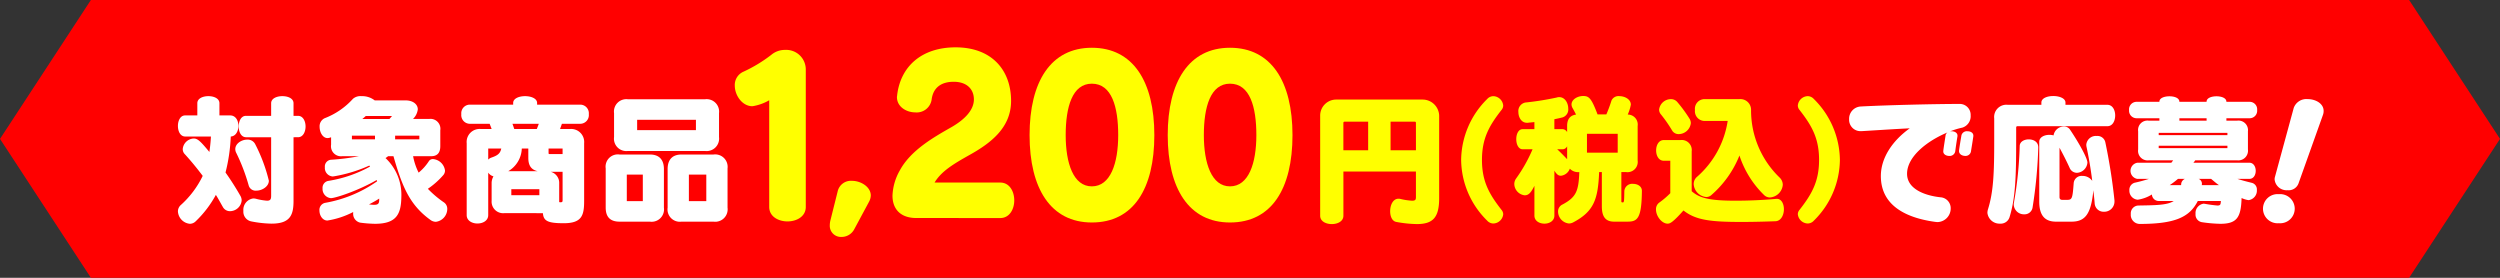
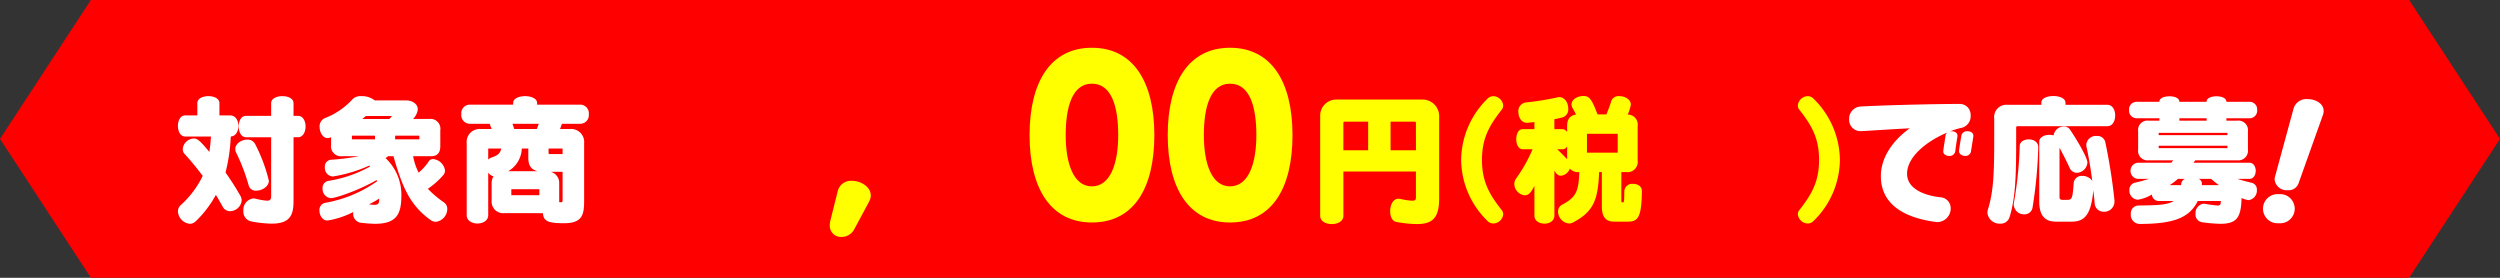
<svg xmlns="http://www.w3.org/2000/svg" viewBox="0 0 502.5 55.833">
  <rect x="0" y="0" width="502.5" height="55.833" fill="#333333" stroke="none" />
  <defs>
    <style>.cls-1{fill:red;}.cls-2{fill:#fff;}.cls-3{fill:#ff0;}</style>
  </defs>
  <g id="レイヤー_2" data-name="レイヤー 2">
    <g id="デザイン">
      <polygon class="cls-1" points="18.268 55.833 484.232 55.833 502.5 27.917 484.232 0 18.268 0 0 27.917 18.268 55.833" />
      <path class="cls-2" d="M37.243,27.441c-1,0-1.48-1.053-1.48-2.135,0-1.054.484-2.107,1.452-2.107h2.448V20.75c0-.968,1.111-1.424,2.221-1.424s2.221.456,2.221,1.424V23.2h2.164c1.111,0,1.652,1.053,1.652,2.107,0,1.025-.513,2.078-1.538,2.135a34.827,34.827,0,0,1-1.053,7.232c1.053,1.481,2.05,3.047,2.961,4.642a1.877,1.877,0,0,1,.284.967,2.375,2.375,0,0,1-2.334,2.164,1.613,1.613,0,0,1-1.452-.854c-.428-.74-.94-1.708-1.4-2.42a21.621,21.621,0,0,1-4.1,5.353,1.664,1.664,0,0,1-1.139.456A2.655,2.655,0,0,1,35.763,42.5a1.725,1.725,0,0,1,.541-1.253,18.9,18.9,0,0,0,4.441-5.894C39.578,33.791,38.354,32.31,37.158,31a1.434,1.434,0,0,1-.427-1.053,2.324,2.324,0,0,1,2.192-2.107c.769,0,1.281.427,3.161,2.705.142-.968.256-1.994.313-3.1ZM51.537,38.318a1.442,1.442,0,0,1-1.538-1,38.418,38.418,0,0,0-2.506-6.577,1.631,1.631,0,0,1-.2-.769c0-1.11,1.253-1.908,2.392-1.908a1.685,1.685,0,0,1,1.594.883,32.638,32.638,0,0,1,2.762,7.375C54.042,37.492,52.675,38.318,51.537,38.318ZM54.5,27.584h-5.04c-1,0-1.48-1.082-1.48-2.164s.484-2.136,1.452-2.136H54.5V20.75c0-.968,1.139-1.424,2.249-1.424,1.139,0,2.25.456,2.25,1.424v2.534h.911c1,0,1.509,1.082,1.509,2.136,0,1.082-.513,2.164-1.509,2.164H59V40.368c0,2.762-.6,4.584-4.414,4.584a22.542,22.542,0,0,1-4.1-.456,1.979,1.979,0,0,1-1.566-2.107,2.306,2.306,0,0,1,2.022-2.505,2.782,2.782,0,0,1,.455.057,12.173,12.173,0,0,0,2.278.4c.712,0,.826-.341.826-1.024Z" />
      <path class="cls-2" d="M80.672,39.6c-.057,3.474-1,5.382-5.3,5.382a24.446,24.446,0,0,1-2.961-.228,1.811,1.811,0,0,1-1.424-1.908v-.228a16.868,16.868,0,0,1-5.182,1.709c-1,0-1.594-1.054-1.594-1.993a1.437,1.437,0,0,1,1.167-1.566A25.905,25.905,0,0,0,75.8,36.439a1.387,1.387,0,0,1-.085-.257c-3.7,2.136-8.286,3.645-9.2,3.645a1.843,1.843,0,0,1-1.68-1.965,1.4,1.4,0,0,1,1.2-1.509,25.547,25.547,0,0,0,8.343-2.875c-.029-.057-.114-.143-.143-.2a28.781,28.781,0,0,1-7.118,2.164c-.086,0-.171.028-.228.028A1.7,1.7,0,0,1,65.3,33.62a1.357,1.357,0,0,1,1.224-1.51A43.835,43.835,0,0,0,72.13,31.4H68.77a2.013,2.013,0,0,1-2.221-2.307V27.584a1.989,1.989,0,0,1-.711.171c-.968,0-1.595-1.168-1.595-2.25a1.784,1.784,0,0,1,1-1.737,14.792,14.792,0,0,0,5.694-3.9,2.285,2.285,0,0,1,1.709-.541,4.114,4.114,0,0,1,2.676.855h6.236c1.423,0,2.42.768,2.42,1.793a3.179,3.179,0,0,1-.968,1.936h3.246A1.99,1.99,0,0,1,88.5,26.189v3.188c0,1.168-.455,2.022-1.85,2.022H83.035a12.137,12.137,0,0,0,1.111,3.3A10.032,10.032,0,0,0,86.2,32.4a.947.947,0,0,1,.854-.428,2.662,2.662,0,0,1,2.392,2.307,1.4,1.4,0,0,1-.313.882A16.068,16.068,0,0,1,86,37.948a20.617,20.617,0,0,0,3.275,2.762,1.563,1.563,0,0,1,.626,1.281,2.617,2.617,0,0,1-2.278,2.591,1.847,1.847,0,0,1-1.138-.4c-4.215-3.046-5.695-6.862-7.4-12.784H78a3.419,3.419,0,0,1-.513.37,10.13,10.13,0,0,1,3.189,7.659Zm-5.3-12.329H70.735v.741h4.641Zm-1.851-3.957c-.2.2-.455.4-.683.6H78.28c.2-.227.427-.484.513-.6Zm2.7,16.6c-.655.427-1.338.8-2.05,1.168a7.756,7.756,0,0,0,1.025.085c.854,0,1.025-.285,1.025-1.054ZM84.288,27.27H79.419v.741h4.869Z" />
      <path class="cls-2" d="M101.351,42.845a2.318,2.318,0,0,1-2.534-2.477v-3.5a2.7,2.7,0,0,1,.37-1.424,1.857,1.857,0,0,1-1.054-.74v8.542c0,1.11-1.082,1.679-2.164,1.679s-2.164-.569-2.164-1.679V28.779a2.606,2.606,0,0,1,2.848-2.847h2.164c-.114-.342-.256-.683-.4-1.053H94.346a1.739,1.739,0,0,1-1.622-1.937,1.728,1.728,0,0,1,1.622-1.907h8.8v-.342c0-.911,1.2-1.367,2.391-1.367s2.421.456,2.421,1.367v.342H116.7a1.731,1.731,0,0,1,1.651,1.907,1.742,1.742,0,0,1-1.651,1.937h-3.759c-.114.37-.256.711-.37,1.053h1.993a2.619,2.619,0,0,1,2.848,2.847V40.368c0,2.9-.427,4.5-4.1,4.5-3.161,0-4.072-.426-4.186-2.021ZM98.133,29.861v2.221a1.577,1.577,0,0,1,.627-.4c1.253-.428,1.794-.826,1.993-1.823Zm8.058,0h-1.309a5.5,5.5,0,0,1-2.734,4.556H108.1c-1.452-.313-1.908-1.31-1.908-2.677Zm2.221,8.172h-5.637v1.2h5.637ZM103,24.879c.143.37.256.74.371,1.053H107.9c.142-.37.284-.712.4-1.053Zm10.08,4.982h-2.819v.826c0,.256.028.285.285.285h2.534Zm0,4.67H110.69a2.3,2.3,0,0,1,1.709,2.335v3.758a1.29,1.29,0,0,0,.313.028c.341,0,.37-.142.37-.455Z" />
-       <path class="cls-2" d="M124.535,44.553c-1.879,0-2.79-.939-2.79-2.819V33.848a2.463,2.463,0,0,1,2.79-2.791h6.094c1.879,0,2.818,1.053,2.818,2.933v7.744a2.491,2.491,0,0,1-2.818,2.819Zm1.681-14.208a2.485,2.485,0,0,1-2.791-2.79V22.743a2.485,2.485,0,0,1,2.791-2.79h15.489a2.506,2.506,0,0,1,2.819,2.79v4.812a2.506,2.506,0,0,1-2.819,2.79Zm2.989,4.755h-3.218v5.325h3.218Zm10.677-11.019H128.066V26.16h11.816Zm-2.9,20.472a2.482,2.482,0,0,1-2.79-2.819V33.99c0-1.88.939-2.933,2.79-2.933h6.435a2.5,2.5,0,0,1,2.819,2.791v7.886a2.5,2.5,0,0,1-2.819,2.819Zm4.983-9.453h-3.5v5.325h3.5Z" />
-       <path class="cls-3" d="M154.613,20.152a9.727,9.727,0,0,1-3.375,1.2c-2.051,0-3.546-2.179-3.546-4.144a2.914,2.914,0,0,1,1.794-2.82,28.8,28.8,0,0,0,5.554-3.375,4.24,4.24,0,0,1,2.777-.983,3.936,3.936,0,0,1,4.145,3.931V41.6c0,1.923-1.837,2.905-3.675,2.905s-3.674-.982-3.674-2.905Z" />
      <path class="cls-3" d="M171.7,46.086a2.876,2.876,0,0,1-2.563,1.538,2.24,2.24,0,0,1-2.35-2.35,4.168,4.168,0,0,1,.128-.983l1.453-5.81a2.731,2.731,0,0,1,2.862-2.136c1.838,0,3.8,1.239,3.8,2.948a2.846,2.846,0,0,1-.342,1.238Z" />
-       <path class="cls-3" d="M184.174,43.821c-3.162,0-4.785-1.794-4.785-4.486a11.026,11.026,0,0,1,1.452-5.041c2.222-4.144,6.922-6.751,10.511-8.8,2.564-1.5,4.4-3.375,4.4-5.511,0-2.051-1.411-3.546-4.059-3.546-2.478,0-4.145,1.153-4.443,3.632a3.027,3.027,0,0,1-3.29,2.52c-1.752,0-3.675-1.11-3.675-3.076,0-.128.043-.256.043-.384.683-5.811,4.956-9.613,11.749-9.613,7.306,0,11.151,4.614,11.151,10.766,0,5.3-3.93,8.417-8.416,10.9-2.948,1.666-5.555,3.162-6.965,5.512h13.2c1.88,0,2.82,1.794,2.82,3.588,0,1.752-.94,3.546-2.82,3.546Z" />
      <path class="cls-3" d="M206.944,27.159c0-10.767,4.272-17.56,12.518-17.56,8.289,0,12.561,6.793,12.561,17.56s-4.187,17.56-12.561,17.56C211.216,44.719,206.944,37.925,206.944,27.159Zm17.815,0c0-5.64-1.281-10.34-5.3-10.34-3.931,0-5.255,4.7-5.255,10.34s1.538,10.3,5.255,10.3C223.221,37.455,224.759,32.8,224.759,27.159Z" />
      <path class="cls-3" d="M234.712,27.159c0-10.767,4.272-17.56,12.518-17.56,8.288,0,12.561,6.793,12.561,17.56s-4.187,17.56-12.561,17.56C238.984,44.719,234.712,37.925,234.712,27.159Zm17.816,0c0-5.64-1.282-10.34-5.3-10.34-3.931,0-5.255,4.7-5.255,10.34s1.538,10.3,5.255,10.3C250.99,37.455,252.528,32.8,252.528,27.159Z" />
      <path class="cls-3" d="M284.6,34.478H270.025v8.883c0,1.139-1.167,1.68-2.335,1.68s-2.335-.541-2.335-1.68V23.288a3.216,3.216,0,0,1,3.246-3.275H286a3.332,3.332,0,0,1,3.274,3.275V39.8c0,3.844-1.168,5.239-4.5,5.239a24.4,24.4,0,0,1-4.1-.427c-.854-.143-1.252-1.11-1.252-2.164,0-1.224.569-2.506,1.679-2.506a1.255,1.255,0,0,1,.313.029,13.05,13.05,0,0,0,2.421.37c.74,0,.768-.285.768-.826Zm-9.6-10.023h-4.754a.245.245,0,0,0-.228.228v5.524h4.982Zm9.6.228c0-.143-.086-.228-.256-.228h-4.84v5.752h5.1Z" />
      <path class="cls-3" d="M300.153,44.923a1.688,1.688,0,0,1-1.225-.569,17.348,17.348,0,0,1-5.239-12.215A17.463,17.463,0,0,1,298.928,19.9a1.69,1.69,0,0,1,1.225-.57,2.063,2.063,0,0,1,1.992,1.88,1.375,1.375,0,0,1-.312.854c-2.478,3.16-3.958,5.723-3.958,10.079s1.48,6.919,3.958,10.079a1.376,1.376,0,0,1,.312.855A2.06,2.06,0,0,1,300.153,44.923Z" />
      <path class="cls-3" d="M324.447,44.553c-1.766,0-2.478-1.025-2.478-3.1V34.588h-.541c-.227,5.41-1,7.887-5.21,10.108a1.921,1.921,0,0,1-.854.227,2.433,2.433,0,0,1-2.192-2.391,1.523,1.523,0,0,1,.882-1.424c2.79-1.48,3.246-2.733,3.388-6.52a2.278,2.278,0,0,1-1.907-.684,2.174,2.174,0,0,1-1.794,1.424c-.4,0-.8-.171-1.31-1.025v9.026c0,1.082-1,1.623-1.993,1.623-1.025,0-2.021-.541-2.021-1.623V37.35c-.6,1.2-1.082,1.907-1.937,1.907a2.342,2.342,0,0,1-2.106-2.277,1.913,1.913,0,0,1,.37-1.111,30.056,30.056,0,0,0,3.3-5.865h-1.994c-.854,0-1.281-1.025-1.281-2.022,0-1.025.427-2.021,1.281-2.021h2.364V24.537c-.427.057-.883.085-1.339.142h-.17c-1.111,0-1.709-1.11-1.709-2.164a1.744,1.744,0,0,1,1.395-1.907,57.869,57.869,0,0,0,6.292-1,1.615,1.615,0,0,1,.513-.086c1.168,0,1.822,1.2,1.822,2.307a1.665,1.665,0,0,1-1.138,1.765c-.541.143-1.082.257-1.652.37v1.994h1.623a1.1,1.1,0,0,1,.94.6V25.334c0-1.395.6-2.135,1.794-2.306q-.342-.684-.684-1.281a1.59,1.59,0,0,1-.227-.741c0-1.025,1.224-1.708,2.335-1.708,1.167,0,1.651.4,2.9,3.7h1.765a26.638,26.638,0,0,0,1.025-2.762,1.532,1.532,0,0,1,1.595-.911c1.082,0,2.305.627,2.305,1.709a8.512,8.512,0,0,1-.626,1.993,2.008,2.008,0,0,1,1.994,2.306v6.919a2.057,2.057,0,0,1-2.335,2.335h-.94V40.4c0,.228.028.285.256.285.285,0,.313-.085.342-2.278a1.576,1.576,0,0,1,1.765-1.452c.883,0,1.765.484,1.765,1.395V38.4c-.057,5.353-.825,6.15-2.818,6.15Zm-9.453-15.147a1.034,1.034,0,0,1-.94.6H313c.8.74,1.452,1.423,1.993,1.993ZM325.159,26.9H318.98v3.787h6.179Z" />
-       <path class="cls-3" d="M357.17,39.969c.911,0,1.395,1.025,1.395,2.079,0,1.167-.569,2.363-1.68,2.42-2.306.085-4.669.142-6.777.142-6.235,0-9.253-.341-11.73-2.306-2.249,2.534-2.762,2.648-3.19,2.648-1.167,0-2.334-1.509-2.334-2.847a1.644,1.644,0,0,1,.712-1.424,16.438,16.438,0,0,0,2.163-1.851V32.31H334.42c-1.025,0-1.538-1.025-1.538-2.078,0-1.025.513-2.079,1.538-2.079h3.332a2.021,2.021,0,0,1,2.277,2.278v8c1.566,1.395,3.616,1.907,8.8,1.907,2.477,0,5.524-.113,8.228-.37ZM337.41,26.957a1.5,1.5,0,0,1-1.339-.768A27.631,27.631,0,0,0,333.85,23a1.479,1.479,0,0,1-.37-.968,2.4,2.4,0,0,1,2.363-2.107,1.664,1.664,0,0,1,1.31.6,27.879,27.879,0,0,1,2.421,3.3,1.717,1.717,0,0,1,.284.94A2.492,2.492,0,0,1,337.41,26.957Zm5.1-2.648a1.965,1.965,0,0,1-1.823-2.192,1.95,1.95,0,0,1,1.823-2.193H349.6a2.153,2.153,0,0,1,2.363,2.249,18.729,18.729,0,0,0,5.723,13.5,2.055,2.055,0,0,1,.656,1.452,2.78,2.78,0,0,1-2.564,2.563,1.653,1.653,0,0,1-1.195-.485,19.518,19.518,0,0,1-4.954-7.944,20.636,20.636,0,0,1-5.61,7.916,1.547,1.547,0,0,1-1.082.427,2.782,2.782,0,0,1-2.506-2.619,1.9,1.9,0,0,1,.684-1.453,18.623,18.623,0,0,0,6.15-11.218Z" />
      <path class="cls-3" d="M363.356,44.923a2.062,2.062,0,0,1-1.993-1.879,1.362,1.362,0,0,1,.313-.826c2.477-3.16,3.957-5.722,3.957-10.079s-1.48-6.919-3.957-10.079a1.376,1.376,0,0,1-.313-.854,2.063,2.063,0,0,1,1.993-1.88,1.688,1.688,0,0,1,1.225.57,17.462,17.462,0,0,1,5.238,12.243,17.347,17.347,0,0,1-5.238,12.215A1.687,1.687,0,0,1,363.356,44.923Z" />
      <path class="cls-2" d="M390.607,30.26c.114-.911.314-2.079.456-3.075a.886.886,0,0,1,.4-.57c-4.129,1.709-8.144,4.869-8.144,8.314,0,3.076,3.588,4.386,6.72,4.727a2.19,2.19,0,0,1,2.05,2.221,2.728,2.728,0,0,1-2.706,2.762c-.084,0-.2-.029-.312-.029-5.125-.683-11.02-2.818-11.02-9.225,0-3.73,2.421-7.175,5.809-9.595-3.417.171-6.321.37-9.681.569h-.114a2.281,2.281,0,0,1-2.391-2.392,2.466,2.466,0,0,1,2.363-2.562c4.641-.256,14.664-.513,19.731-.513A2.193,2.193,0,0,1,396.1,23.17a2.4,2.4,0,0,1-1.651,2.478,15.513,15.513,0,0,0-2.506.768,1.658,1.658,0,0,1,.371-.028c.569,0,1.139.313,1.139.854v.142c-.171,1-.342,2.193-.456,3.075a1.126,1.126,0,0,1-1.2.883c-.6,0-1.2-.313-1.2-.911Zm3.16,0c.115-.911.314-2.079.485-3.075a1.124,1.124,0,0,1,1.224-.8c.626,0,1.167.313,1.167.882v.114c-.141,1-.342,2.193-.483,3.075a1.087,1.087,0,0,1-1.14.883c-.626,0-1.253-.342-1.253-.968Z" />
      <path class="cls-2" d="M405.591,25.362c-.284,0-.341.086-.341.342V28.21c0,6.947-.114,11.56-1.338,15.461a1.851,1.851,0,0,1-1.879,1.281,2.451,2.451,0,0,1-2.563-2.164,2.577,2.577,0,0,1,.085-.626c1.139-3.559,1.282-7.432,1.282-13.952V23.8a2.463,2.463,0,0,1,2.733-2.733h6.748v-.455c0-.883,1.2-1.31,2.392-1.31,1.224,0,2.449.456,2.449,1.31v.455h8.428c1.053,0,1.565,1.082,1.565,2.136,0,1.082-.512,2.163-1.565,2.163Zm4.1,4.329a92.966,92.966,0,0,1-1.14,11.987,1.618,1.618,0,0,1-1.679,1.4,2.043,2.043,0,0,1-2.107-1.908,1.841,1.841,0,0,1,.029-.4,76.994,76.994,0,0,0,1.167-11.447c.028-.854.911-1.309,1.822-1.309.939,0,1.908.484,1.908,1.594ZM425.01,40.539a2.051,2.051,0,0,1-2.135,2.021,1.791,1.791,0,0,1-1.851-1.737c-.058-.825-.171-1.708-.257-2.59-.455,4.726-1.593,6.32-4.385,6.32h-3.131c-2.136,0-3.36-1.138-3.36-4.014V28.5c0-.911,1-1.395,2.022-1.395a2.944,2.944,0,0,1,.853.113,2.116,2.116,0,0,1,2.079-1.793,1.427,1.427,0,0,1,1.225.626c1.765,2.62,3.5,5.723,3.5,6.634a2.216,2.216,0,0,1-2.136,2.05,1.6,1.6,0,0,1-1.452-1.025c-.626-1.367-1.338-2.762-2.021-4.014V39.6c0,.4.2.57.541.57h1c1,0,1.082-.313,1.31-3.36a1.6,1.6,0,0,1,1.765-1.452,2.365,2.365,0,0,1,1.965,1c-.314-2.505-.741-4.983-1.167-6.919a1.717,1.717,0,0,1-.029-.37,1.929,1.929,0,0,1,2.107-1.737,1.609,1.609,0,0,1,1.709,1.224,114.679,114.679,0,0,1,1.85,11.76Z" />
      <path class="cls-2" d="M449.732,35.955c.94.313,1.965.569,2.9.8a1.357,1.357,0,0,1,1,1.423,1.927,1.927,0,0,1-1.679,2.051,5,5,0,0,1-1.395-.428c-.114,3.873-.911,5.183-4.271,5.183a28.2,28.2,0,0,1-3.645-.314,1.542,1.542,0,0,1-1.338-1.68,1.888,1.888,0,0,1,1.652-2.05c.056,0,.142.029.227.029a25.485,25.485,0,0,0,2.534.341c.626,0,.626-.256.684-.911h-4.642c-1.651,3.275-4.612,4.613-11.73,4.613a1.823,1.823,0,0,1-1.737-1.993,1.571,1.571,0,0,1,1.538-1.709c3.588-.056,5.837-.085,7.09-.911h-3.047a1.369,1.369,0,0,1-1.338-1.309,7.5,7.5,0,0,1-2.848,1.053,1.807,1.807,0,0,1-1.68-1.907,1.463,1.463,0,0,1,1.2-1.538c.911-.2,1.936-.484,2.705-.74H429.6a1.647,1.647,0,0,1,0-3.246h6.833c.114-.142.256-.313.37-.484h-4.9a1.917,1.917,0,0,1-2.135-2.193V26.388a1.887,1.887,0,0,1,2.135-2.136h2.136v-.484h-4.613a1.51,1.51,0,0,1-1.48-1.651,1.51,1.51,0,0,1,1.48-1.652h4.613v-.028c0-.741,1-1.082,2.021-1.082,1,0,1.993.341,1.993,1.082v.028h5.467v-.028c0-.741,1-1.082,1.993-1.082s1.993.341,1.993,1.082v.028h4.7a1.51,1.51,0,0,1,1.48,1.652,1.51,1.51,0,0,1-1.48,1.651h-4.7v.484h2.164a1.92,1.92,0,0,1,2.165,2.136v3.644a1.95,1.95,0,0,1-2.165,2.193h-8.428a3.569,3.569,0,0,1-.37.484h11.247c.854,0,1.281.825,1.281,1.623,0,.825-.427,1.623-1.281,1.623ZM447.711,26.7H433.9v.455h13.81Zm0,2.591H433.9v.484h13.81Zm-9.938,6.663a16.921,16.921,0,0,1-1.651,1.252H438.4c0-.085.028-.227.028-.313a1.182,1.182,0,0,1,.029-.142,1.312,1.312,0,0,1,.712-.8Zm5.752-12.187h-5.467v.484h5.467ZM441.93,35.955a1.041,1.041,0,0,1,.656.939v.114c0,.057-.029.142-.029.2H446c-.541-.37-1.054-.826-1.567-1.252Z" />
      <path class="cls-2" d="M458.051,44.866a2.93,2.93,0,1,1,0-5.837,2.93,2.93,0,1,1,0,5.837Zm2.991-23.176a2.7,2.7,0,0,1,2.818-1.766c1.566,0,3.189.883,3.189,2.364a2.187,2.187,0,0,1-.142.825l-4.926,13.809a2.116,2.116,0,0,1-2.192,1.311A2.417,2.417,0,0,1,457.2,36.1a1.569,1.569,0,0,1,.057-.512Z" />
    </g>
  </g>
</svg>